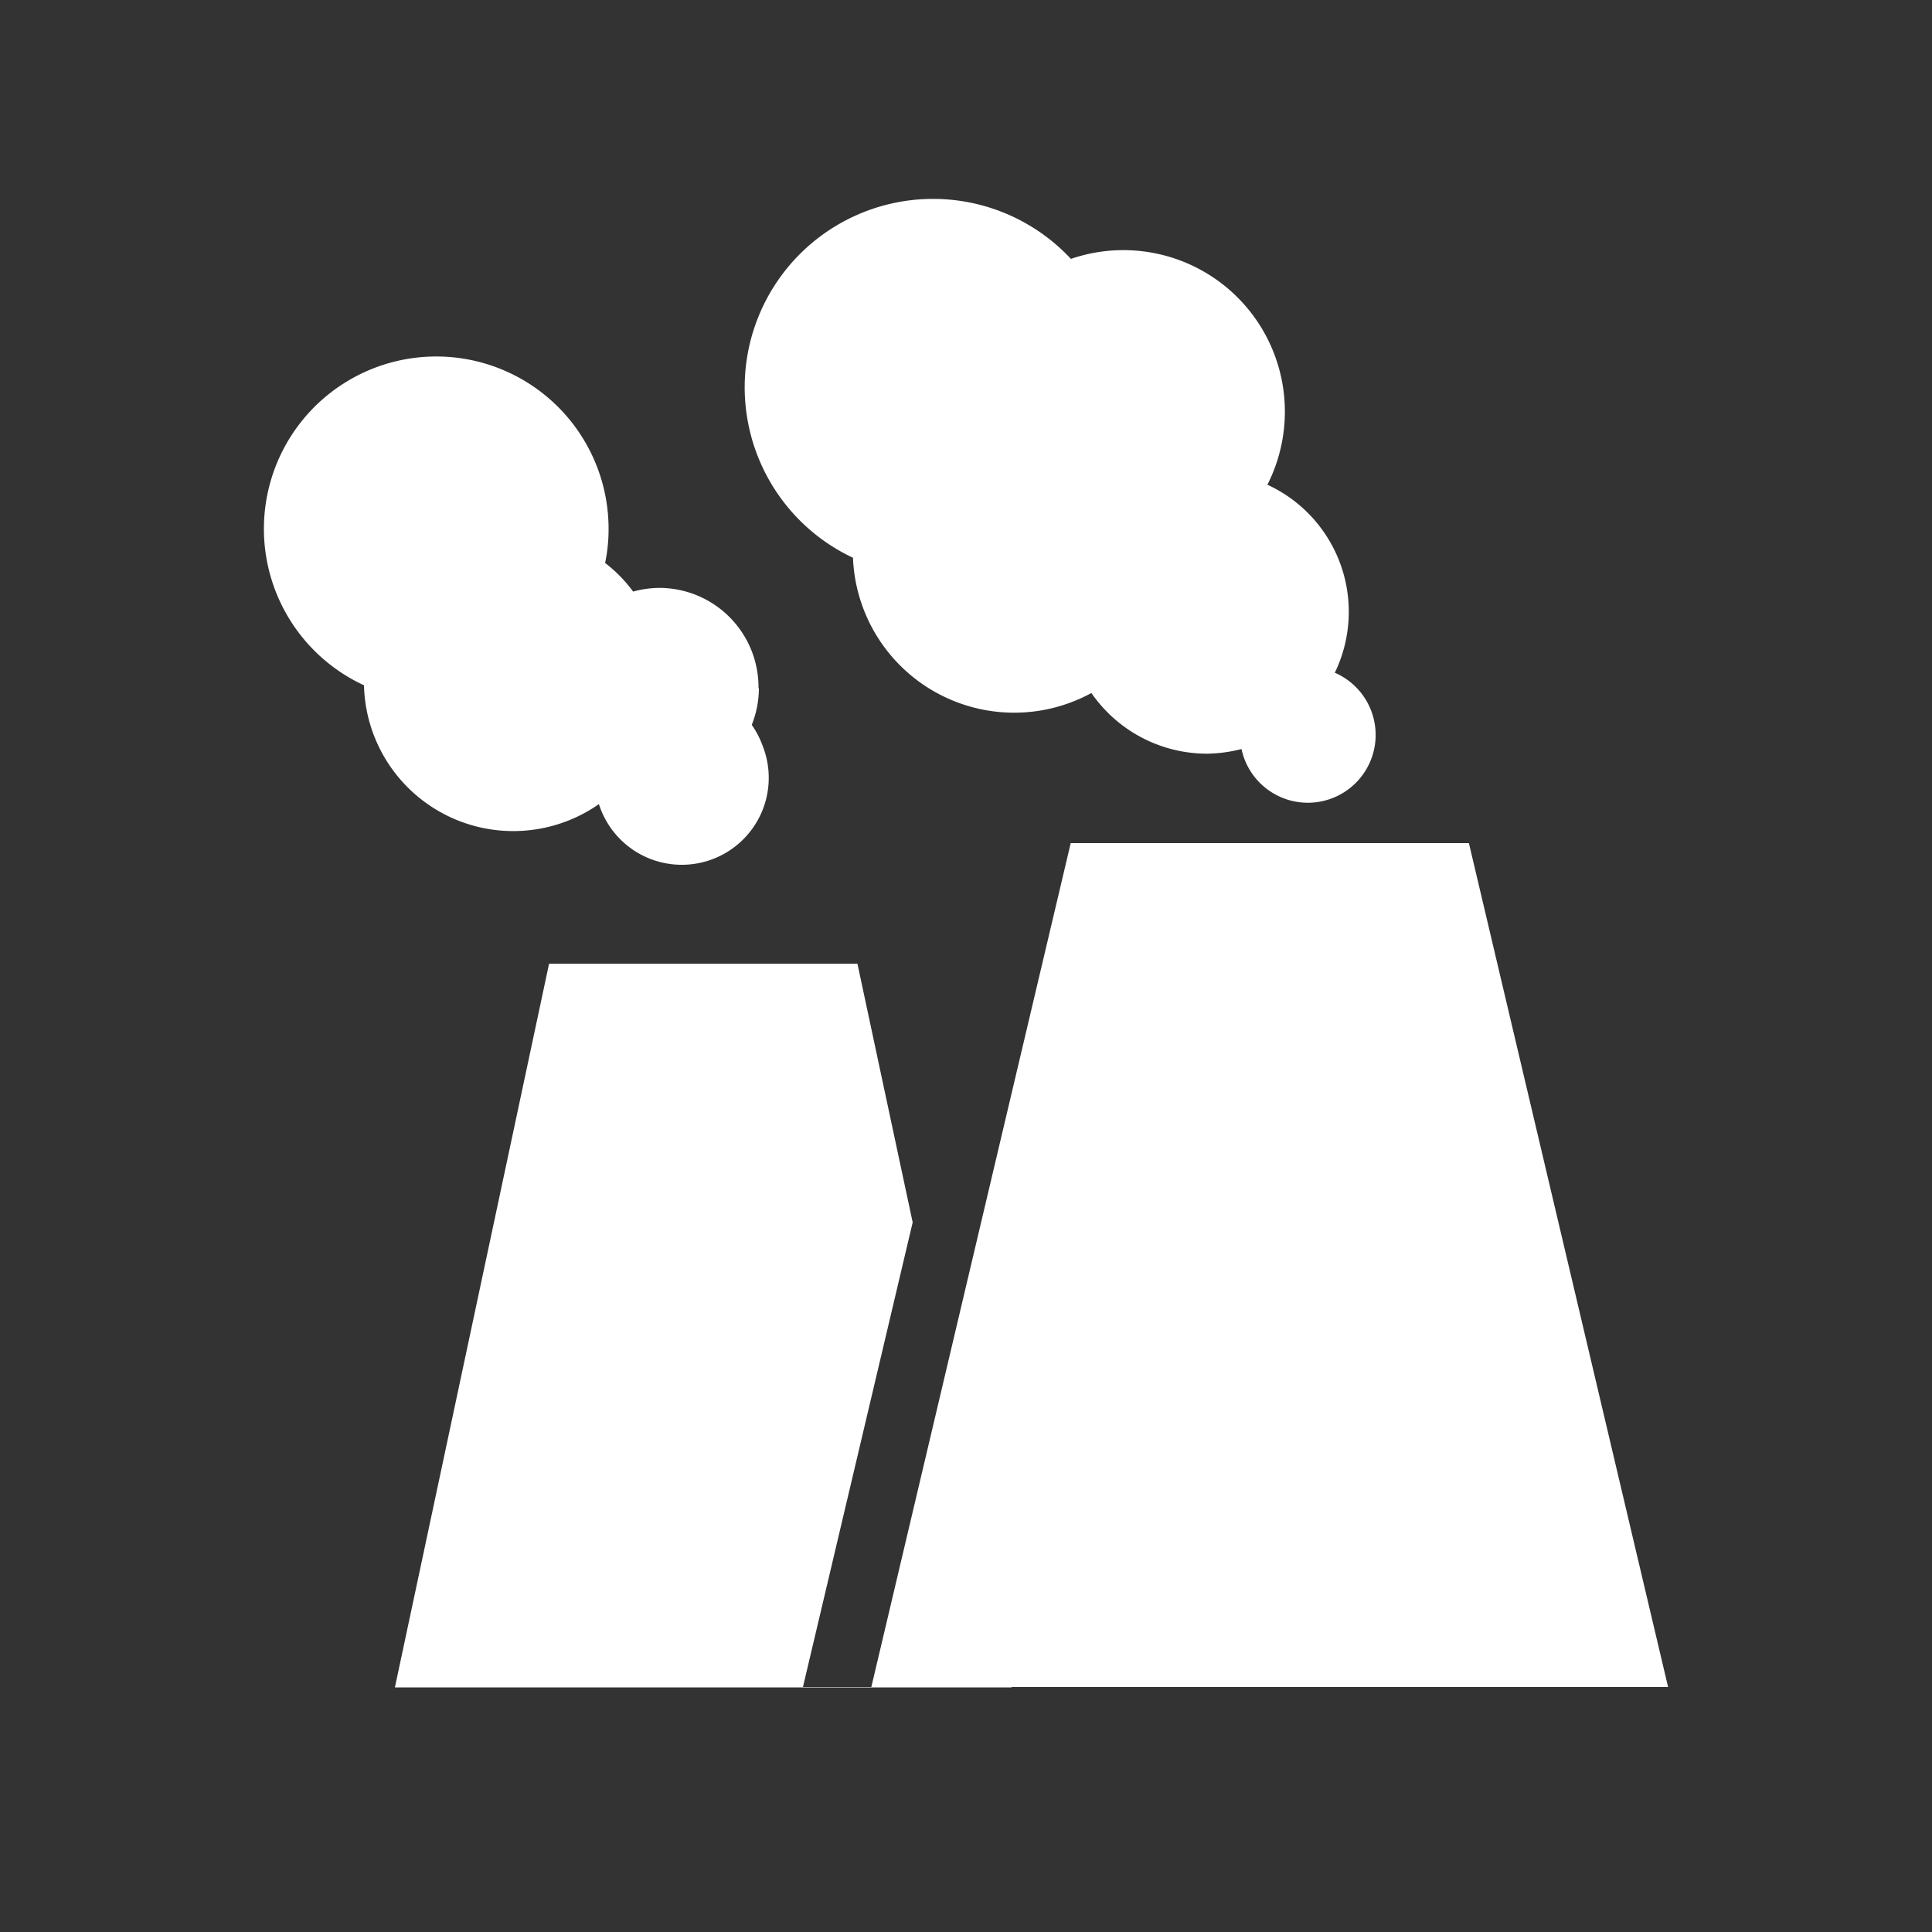
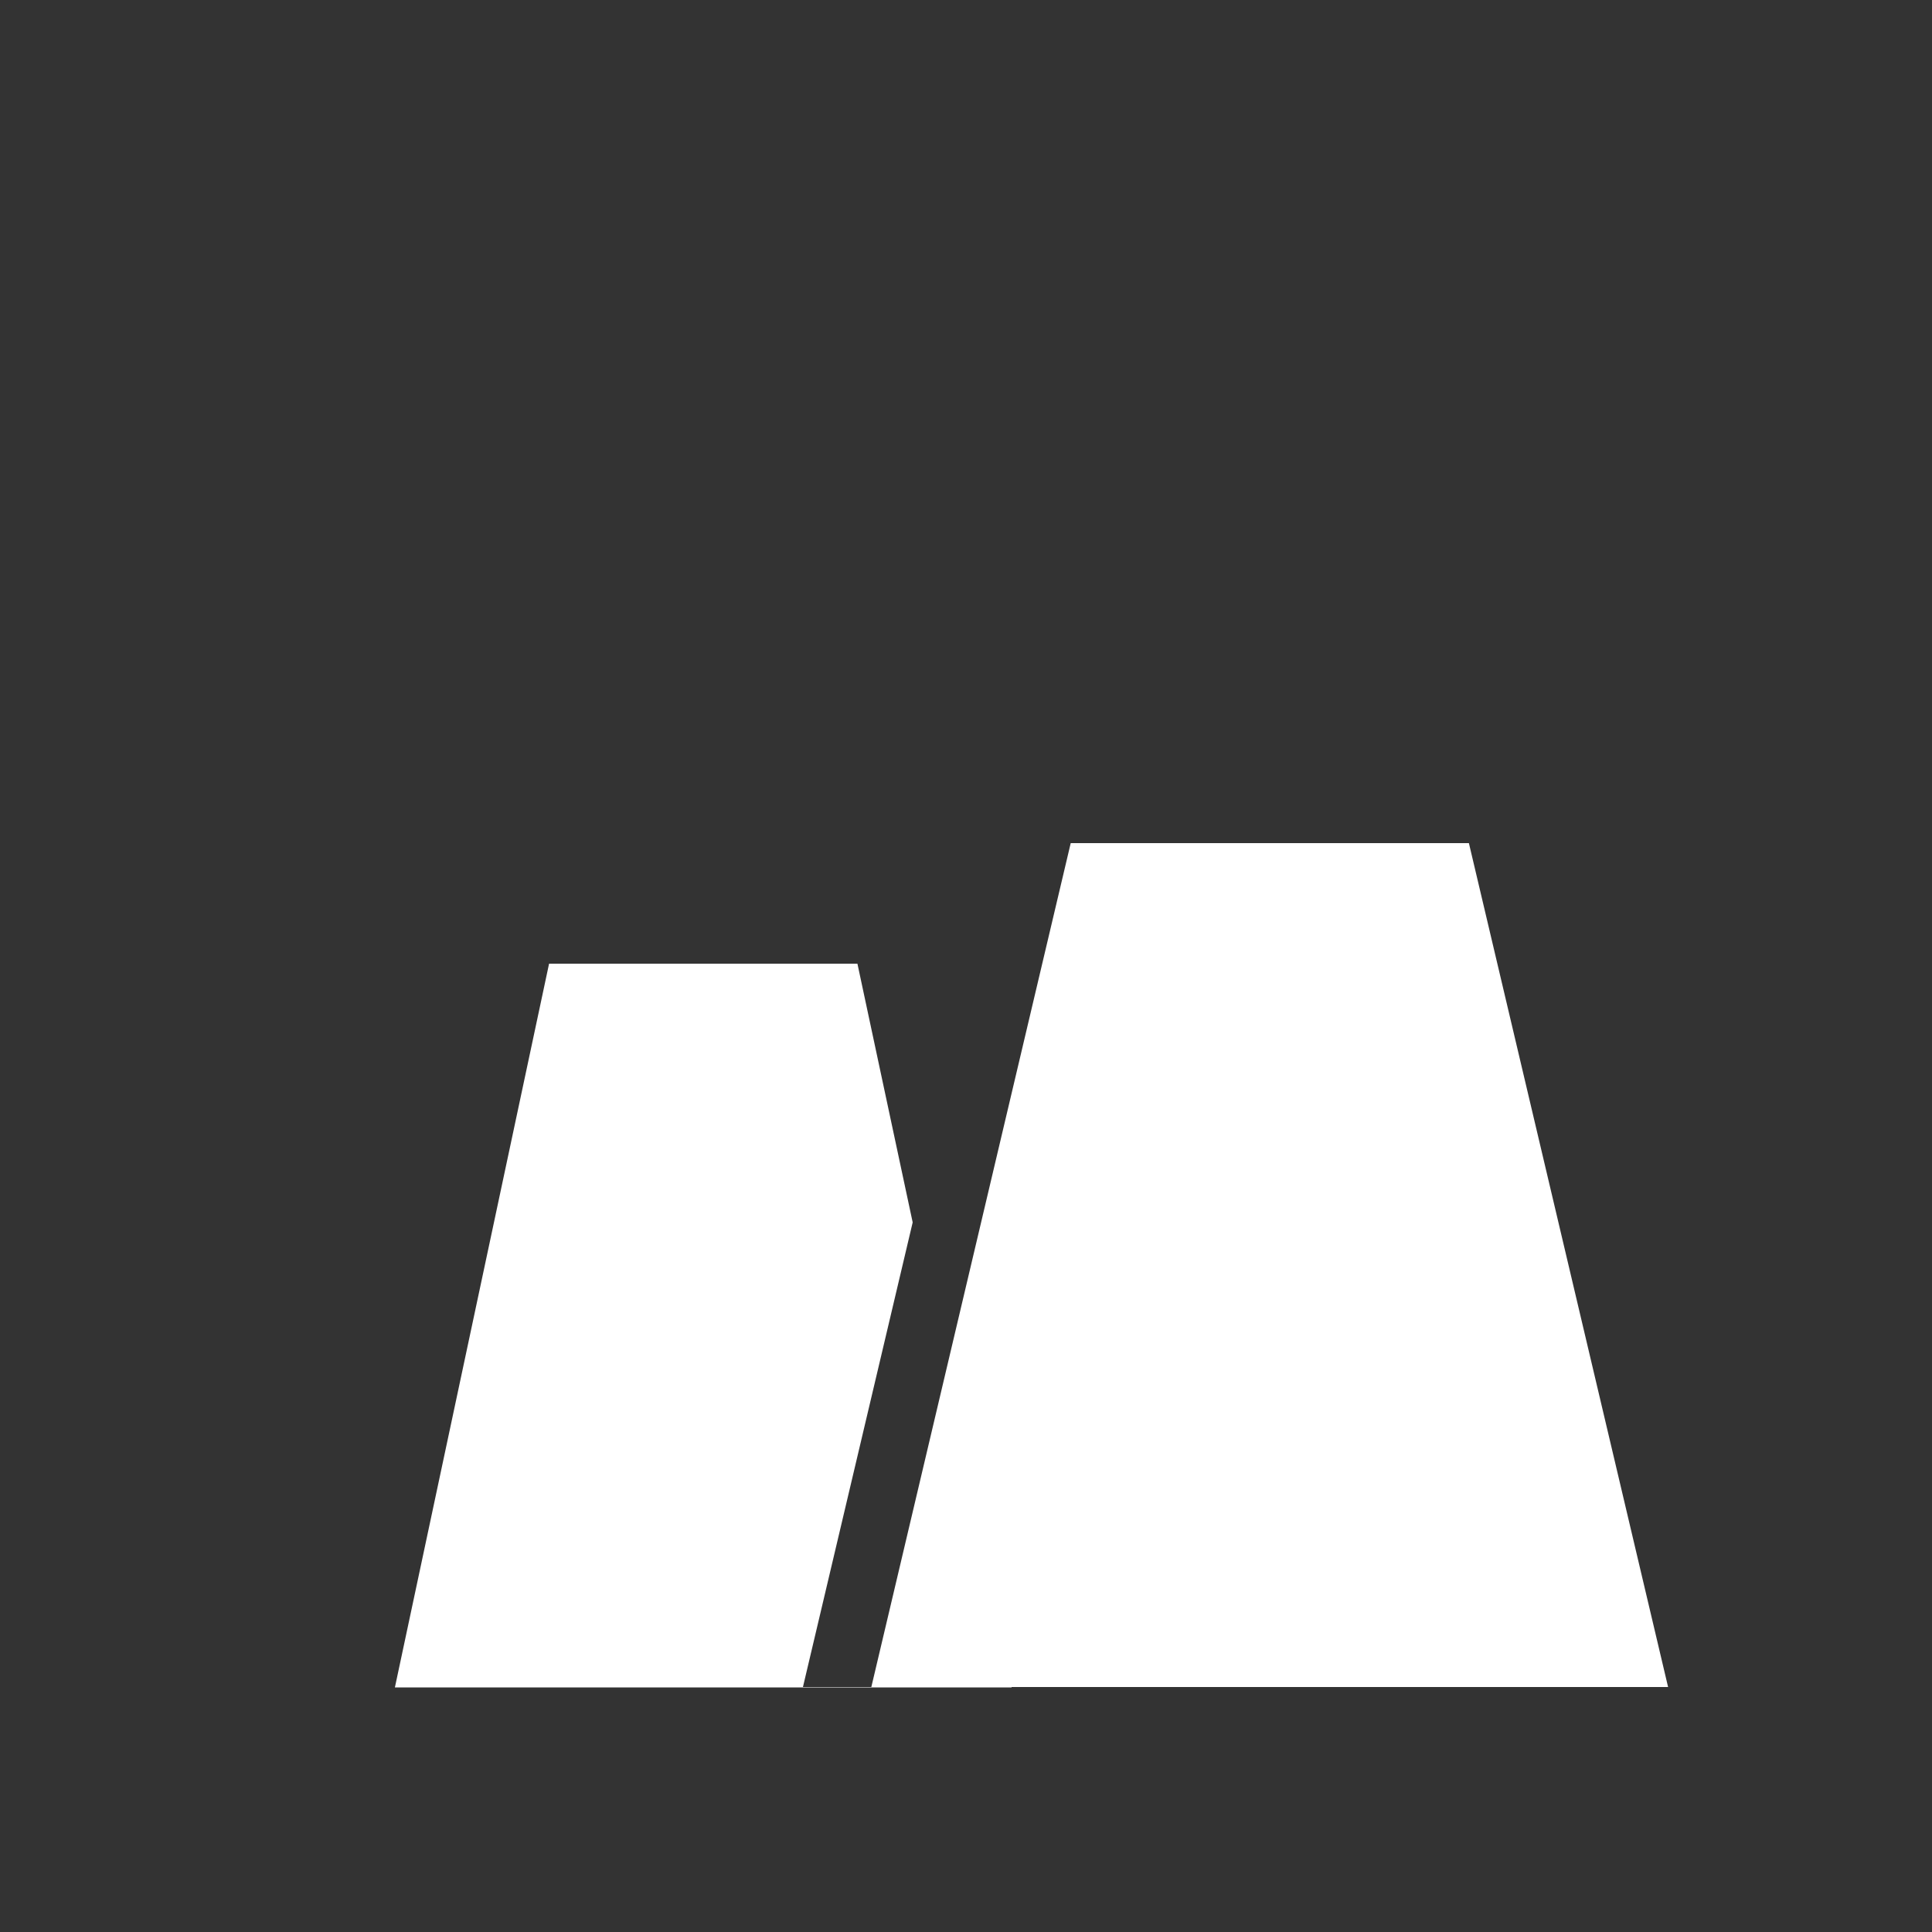
<svg xmlns="http://www.w3.org/2000/svg" id="Layer_1" data-name="Layer 1" viewBox="0 0 100 100">
  <rect x="0" y="0" width="100" height="100" fill="#333333" stroke="none" />
  <defs>
    <style>.cls-1{fill:#fff;}</style>
  </defs>
  <title>air</title>
  <g id="Layer_2" data-name="Layer 2">
    <g id="Layer_1-2" data-name="Layer 1-2">
      <polygon class="cls-1" points="41.56 87.32 47.24 63.27 44.38 49.88 28.42 49.88 20.44 87.34 52.36 87.34 52.36 87.32 41.56 87.32" />
      <polygon class="cls-1" points="55.42 43.64 76.03 43.64 86.34 87.32 45.1 87.32 55.42 43.64" />
-       <path class="cls-1" d="M39.26,35.62a5.14,5.14,0,0,0-5.07-5.19,5.23,5.23,0,0,0-1.42.19,7.26,7.26,0,0,0-1.45-1.48,8.49,8.49,0,0,0,.18-1.74,8.92,8.92,0,1,0-12.66,8.07A7.73,7.73,0,0,0,31,41.62a4.5,4.5,0,1,0,8.48-3,4.6,4.6,0,0,0-.57-1.1,5.14,5.14,0,0,0,.37-1.9" />
-       <path class="cls-1" d="M69.08,34.84a7.24,7.24,0,0,0-3.33-9.68l-.15-.07A8.36,8.36,0,0,0,55.43,13.4,9.75,9.75,0,1,0,44.15,28.87a8.35,8.35,0,0,0,12.34,7,7.28,7.28,0,0,0,6,3.14,7.55,7.55,0,0,0,1.77-.24,3.51,3.51,0,1,0,4.83-3.95" />
    </g>
  </g>
</svg>